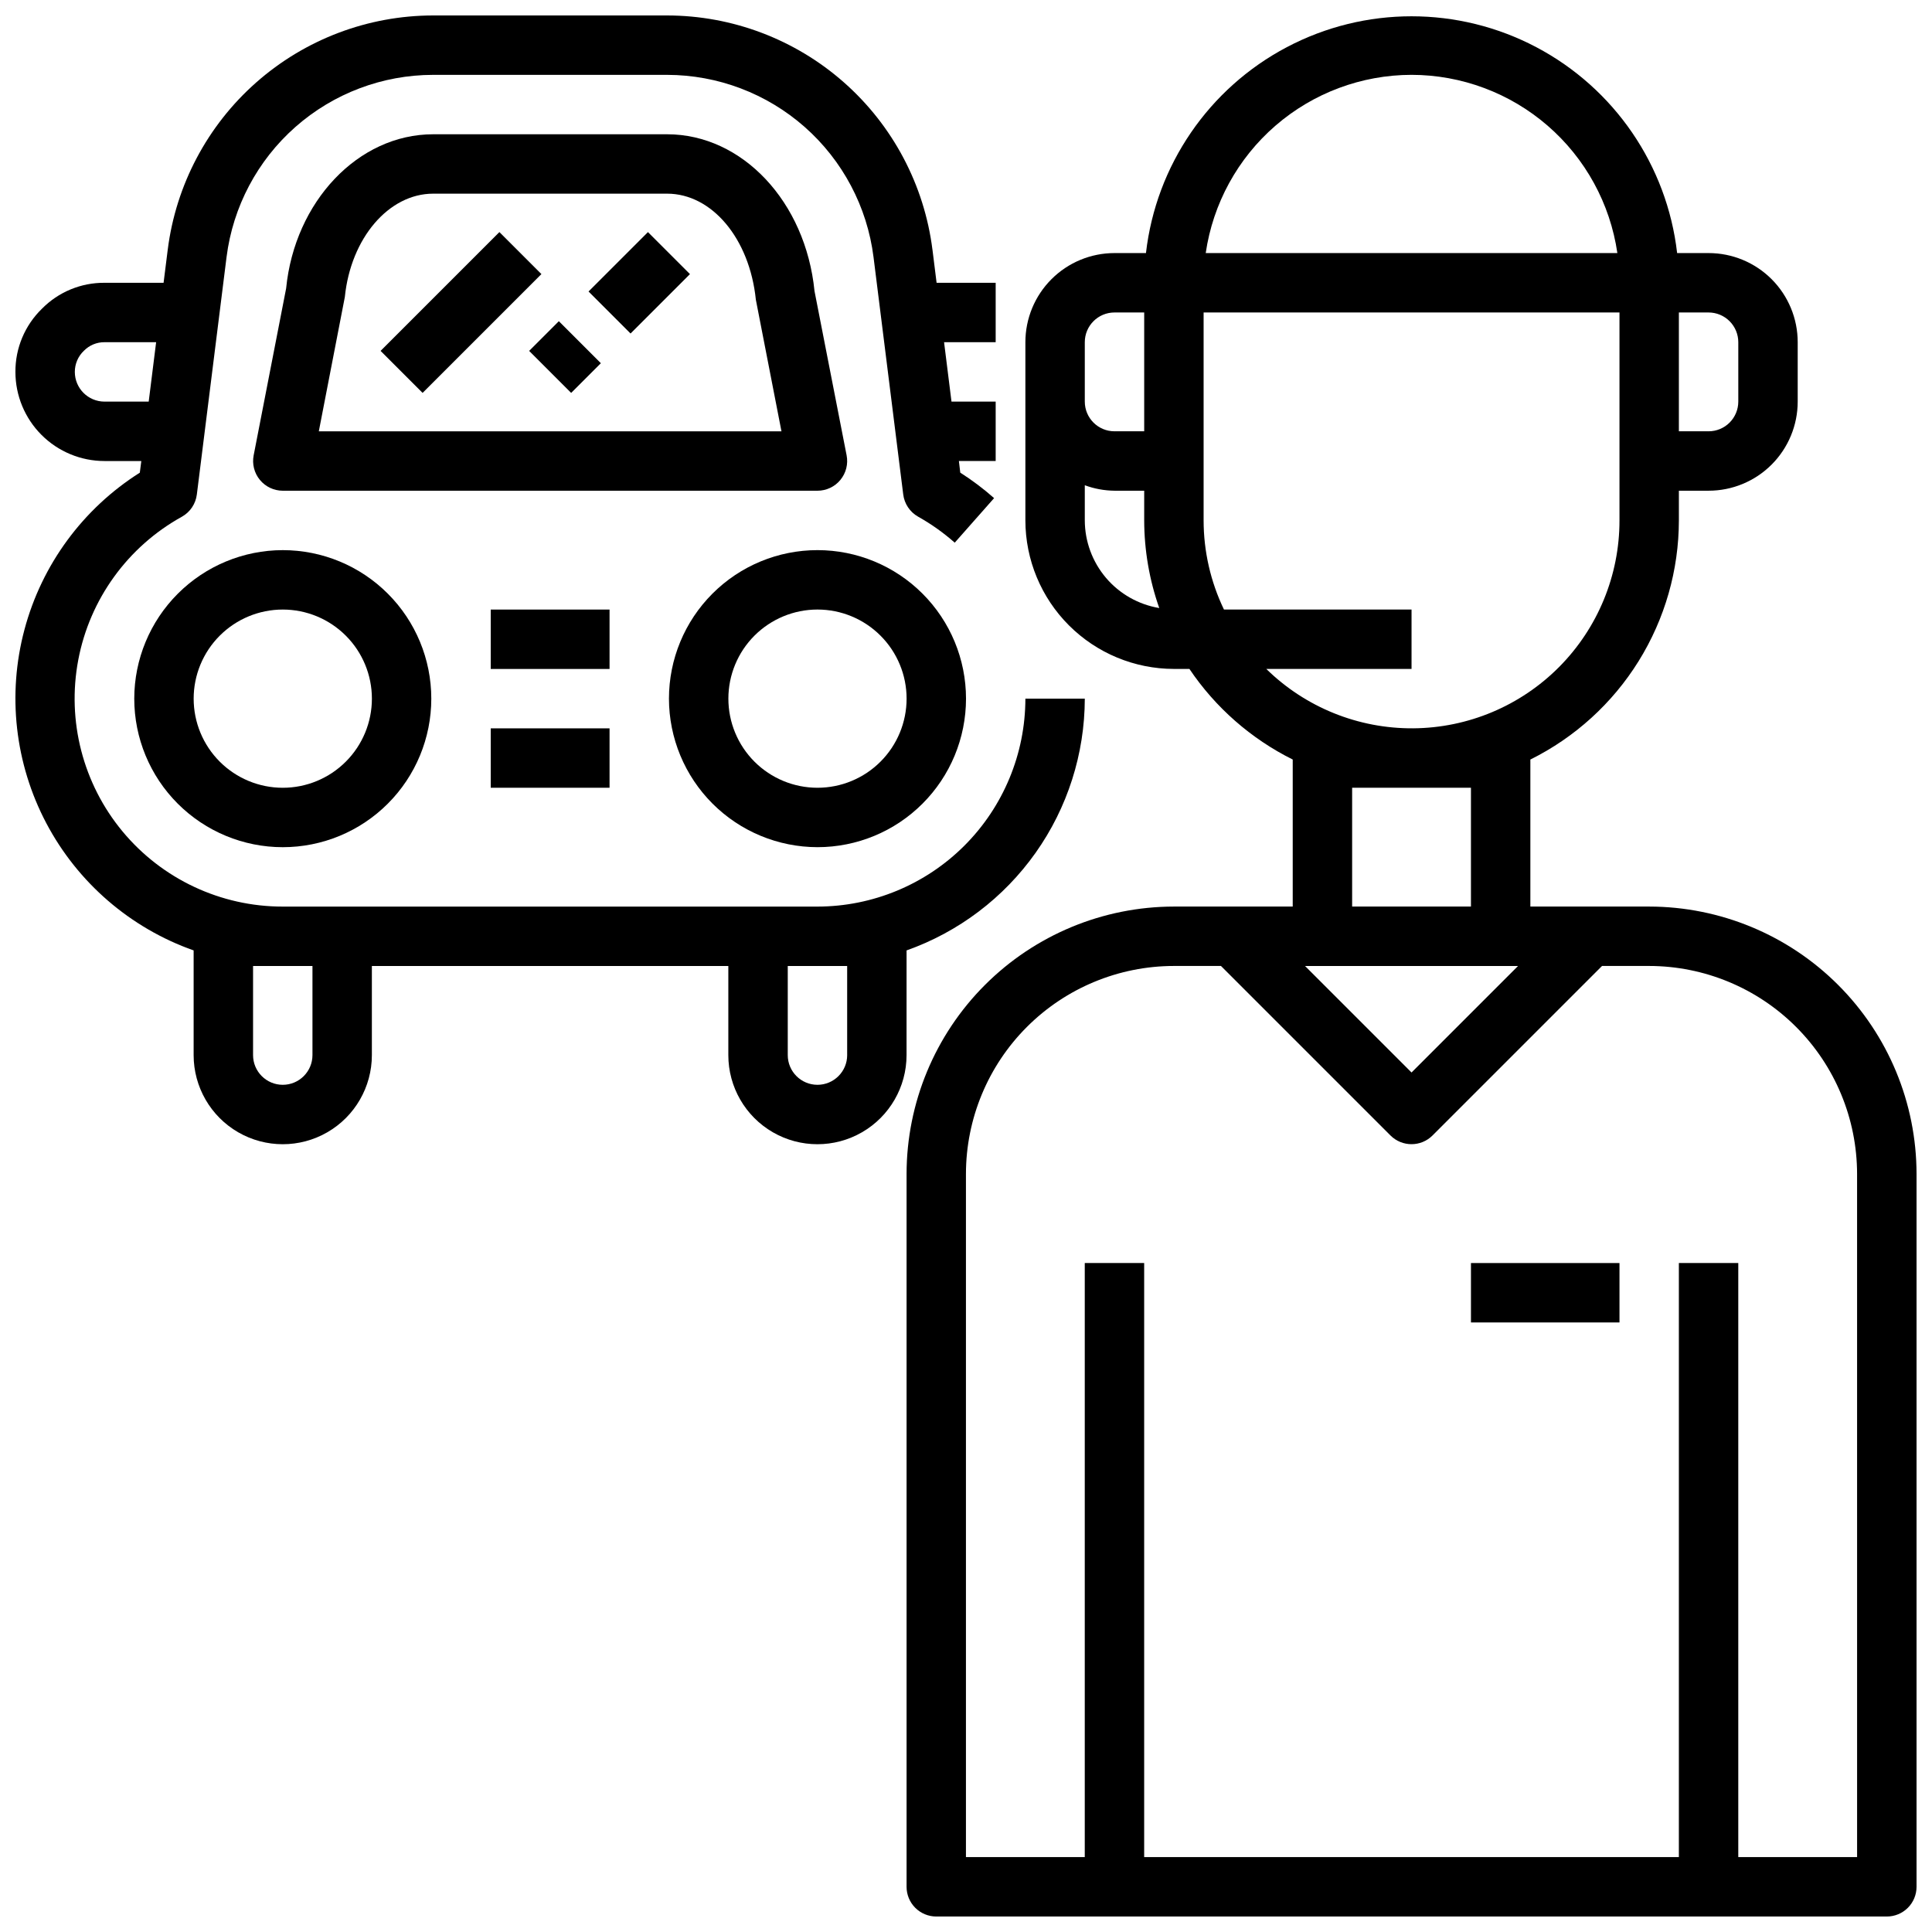
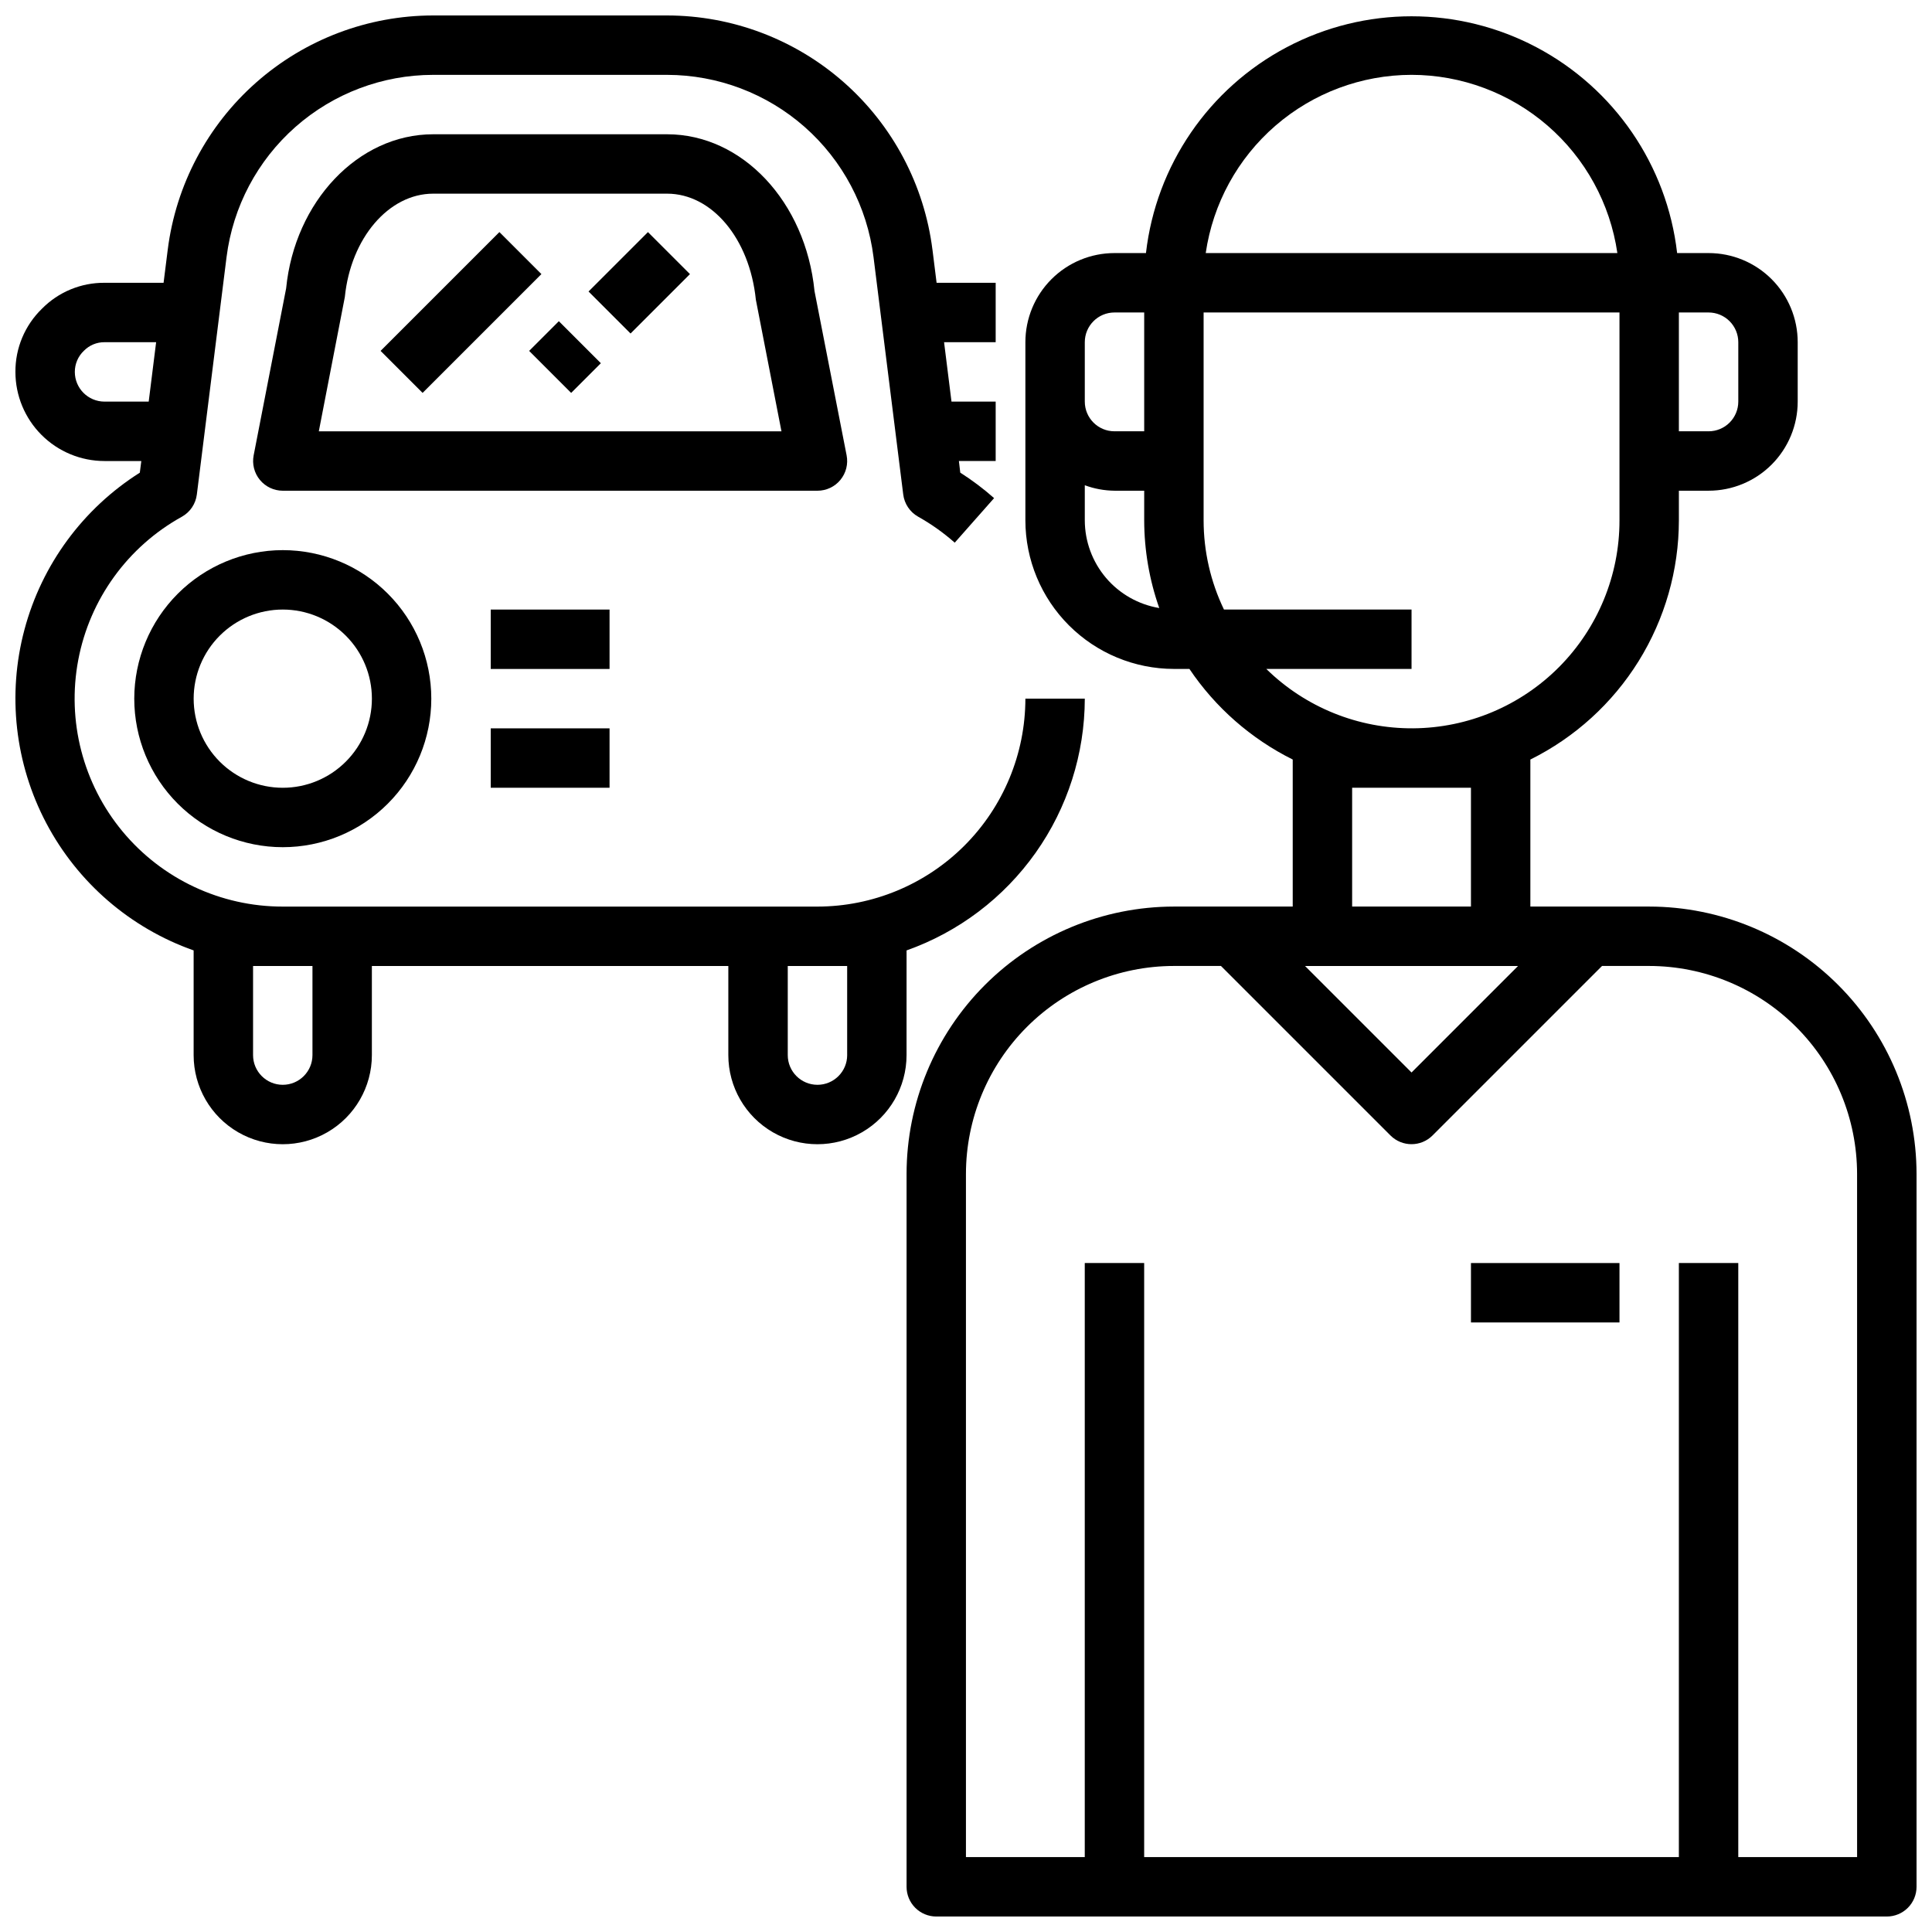
<svg xmlns="http://www.w3.org/2000/svg" width="800px" height="800px" version="1.1" viewBox="144 144 512 512">
  <defs>
    <clipPath id="b">
      <path d="m148.09 148.09h283.91v299.91h-283.91z" />
    </clipPath>
    <clipPath id="a">
      <path d="m384 148.09h267.9v503.81h-267.9z" />
    </clipPath>
  </defs>
  <path d="m244.86 236.99 31.488-31.488 11.133 11.133-31.488 31.488z" />
  <path d="m284.23 236.99 7.871-7.871 11.133 11.133-7.871 7.871z" />
  <path d="m299.97 221.25 15.742-15.742 11.133 11.133-15.742 15.742z" />
  <path d="m179.58 329.15c0 10.441 4.148 20.453 11.527 27.832 7.383 7.383 17.395 11.531 27.832 11.531 10.441 0 20.449-4.148 27.832-11.531 7.383-7.379 11.527-17.391 11.527-27.832 0-10.438-4.144-20.449-11.527-27.828-7.383-7.383-17.391-11.531-27.832-11.531-10.434 0.012-20.438 4.164-27.816 11.543-7.379 7.379-11.531 17.383-11.543 27.816zm62.977 0c0 6.266-2.488 12.273-6.918 16.699-4.43 4.43-10.434 6.918-16.699 6.918-6.262 0-12.27-2.488-16.699-6.918-4.43-4.426-6.918-10.434-6.918-16.699 0-6.262 2.488-12.27 6.918-16.695 4.43-4.43 10.438-6.918 16.699-6.918 6.266 0 12.27 2.488 16.699 6.918 4.43 4.426 6.918 10.434 6.918 16.695z" />
-   <path d="m360.64 368.51c10.441 0 20.453-4.148 27.832-11.531 7.383-7.379 11.531-17.391 11.531-27.832 0-10.438-4.148-20.449-11.531-27.828-7.379-7.383-17.391-11.531-27.832-11.531-10.438 0-20.449 4.148-27.832 11.531-7.379 7.379-11.527 17.391-11.527 27.828 0.012 10.438 4.164 20.441 11.543 27.82 7.379 7.379 17.383 11.527 27.816 11.543zm0-62.977c6.266 0 12.273 2.488 16.699 6.918 4.43 4.426 6.918 10.434 6.918 16.695 0 6.266-2.488 12.273-6.918 16.699-4.426 4.43-10.434 6.918-16.699 6.918-6.262 0-12.27-2.488-16.699-6.918-4.426-4.426-6.914-10.434-6.914-16.699 0-6.262 2.488-12.27 6.914-16.695 4.43-4.43 10.438-6.918 16.699-6.918z" />
  <path d="m274.05 305.54h31.488v15.742h-31.488z" />
  <path d="m274.05 337.02h31.488v15.742h-31.488z" />
  <path d="m366.71 271.18c1.496-1.812 2.102-4.199 1.652-6.508l-8.508-43.527c-2.363-23.691-19.152-41.562-39.062-41.562h-62c-19.906 0-36.699 17.871-38.965 40.848l-8.605 44.242c-0.449 2.305 0.156 4.691 1.652 6.508 1.492 1.812 3.719 2.863 6.07 2.867h141.7c2.352-0.004 4.578-1.055 6.07-2.867zm-138.22-12.879 6.894-35.59c1.566-15.578 11.625-27.387 23.41-27.387h62c11.809 0 21.844 11.809 23.516 28.109l6.785 34.867z" />
  <g clip-path="url(#b)">
    <path d="m384.25 395.87c13.797-4.887 25.742-13.926 34.195-25.867 8.457-11.945 13.012-26.215 13.039-40.852h-15.746c-0.016 14.609-5.828 28.617-16.156 38.949-10.332 10.328-24.34 16.141-38.949 16.156h-141.7c-16.414 0.016-31.984-7.289-42.465-19.922-10.48-12.633-14.781-29.285-11.734-45.414 3.047-16.129 13.129-30.062 27.496-38 2.176-1.23 3.637-3.418 3.938-5.894l7.871-62.906c1.684-13.328 8.172-25.586 18.246-34.473 10.078-8.891 23.047-13.797 36.48-13.809h62.031c13.434 0.02 26.395 4.934 36.465 13.82 10.066 8.891 16.551 21.145 18.23 34.469l7.871 62.898c0.305 2.477 1.766 4.664 3.938 5.894 3.477 1.945 6.731 4.258 9.715 6.894l10.43-11.809v0.004c-2.809-2.484-5.805-4.742-8.965-6.754l-0.363-3.078h9.746v-15.746h-11.707l-1.969-15.742h13.676v-15.746h-15.656l-1.094-8.77h-0.004c-2.156-17.129-10.488-32.887-23.434-44.316-12.945-11.426-29.609-17.742-46.879-17.762h-62.031c-17.266 0.02-33.93 6.332-46.875 17.762-12.941 11.426-21.277 27.18-23.438 44.309l-1.102 8.777h-15.648c-6.234-0.047-12.223 2.438-16.594 6.879-4.523 4.394-7.059 10.438-7.023 16.738 0 6.262 2.488 12.27 6.918 16.699 4.43 4.43 10.434 6.918 16.699 6.918h9.746l-0.395 3.086c-15.059 9.52-25.977 24.367-30.57 41.582-4.598 17.211-2.531 35.523 5.777 51.285 8.309 15.758 22.258 27.805 39.055 33.738v27.746c0 8.438 4.504 16.234 11.809 20.453 7.309 4.219 16.309 4.219 23.617 0s11.809-12.016 11.809-20.453v-23.613h94.465v23.617-0.004c0 8.438 4.5 16.234 11.809 20.453 7.305 4.219 16.309 4.219 23.613 0 7.309-4.219 11.809-12.016 11.809-20.453zm-220.42-153.31c-0.004-2.121 0.867-4.152 2.41-5.606 1.438-1.469 3.41-2.289 5.465-2.266h13.672l-1.969 15.742h-11.703c-4.348 0-7.875-3.523-7.875-7.871zm62.977 181.05c0 4.348-3.523 7.875-7.871 7.875s-7.871-3.527-7.871-7.875v-23.613h15.742zm141.7 0h0.004c0 4.348-3.527 7.875-7.875 7.875-4.348 0-7.871-3.527-7.871-7.875v-23.613h15.742z" />
  </g>
  <g clip-path="url(#a)">
    <path d="m581.05 384.25h-31.488v-38.965c11.805-5.859 21.742-14.891 28.695-26.086s10.648-24.105 10.664-37.285v-7.871h7.875c6.262 0 12.27-2.488 16.699-6.918 4.426-4.43 6.914-10.434 6.914-16.699v-15.742c0-6.266-2.488-12.273-6.914-16.699-4.43-4.43-10.438-6.918-16.699-6.918h-8.34c-2.672-23.234-16.641-43.652-37.328-54.566-20.684-10.91-45.422-10.91-66.109 0-20.688 10.914-34.656 31.332-37.328 54.566h-8.336c-6.266 0-12.27 2.488-16.699 6.918-4.43 4.426-6.918 10.434-6.918 16.699v47.23c0.012 10.434 4.164 20.438 11.543 27.816s17.383 11.531 27.816 11.543h4.109c6.894 10.238 16.328 18.512 27.379 24.012v38.965h-31.488c-18.781 0.02-36.793 7.492-50.074 20.773s-20.754 31.293-20.773 50.074v188.93c0 2.086 0.828 4.09 2.305 5.566 1.477 1.477 3.481 2.305 5.566 2.305h251.91c2.086 0 4.09-0.828 5.566-2.305 1.477-1.477 2.305-3.481 2.305-5.566v-188.93c-0.02-18.781-7.492-36.793-20.773-50.074s-31.289-20.754-50.074-20.773zm-86.594 15.746h51.844l-28.227 28.227-28.227-28.227zm110.21-165.31v15.742c0 2.09-0.832 4.09-2.305 5.566-1.477 1.477-3.481 2.305-5.566 2.305h-7.875v-31.488h7.875c2.086 0 4.09 0.832 5.566 2.309 1.473 1.477 2.305 3.477 2.305 5.566zm-86.594-70.852c13.246 0.02 26.047 4.797 36.059 13.469 10.016 8.672 16.578 20.656 18.488 33.766h-109.09c1.91-13.109 8.469-25.094 18.484-33.766 10.012-8.672 22.812-13.449 36.059-13.469zm-86.59 70.852c0-4.348 3.523-7.875 7.871-7.875h7.871v31.488h-7.871c-4.348 0-7.871-3.523-7.871-7.871zm0 47.23v-9.32c2.519 0.934 5.184 1.422 7.871 1.449h7.871v7.871c0.016 7.91 1.363 15.762 3.992 23.223-5.504-0.918-10.504-3.75-14.117-8-3.609-4.254-5.602-9.645-5.617-15.223zm36.879 23.617c-3.543-7.371-5.387-15.441-5.391-23.617v-55.105h110.21v55.105c0.012 14.543-5.734 28.5-15.977 38.824-10.246 10.324-24.156 16.176-38.699 16.273-14.547 0.102-28.539-5.555-38.922-15.738h38.492v-15.742zm33.969 47.23h31.488v31.488h-31.488zm133.82 283.39h-31.488v-157.44h-15.746v157.44h-141.7v-157.44h-15.742v157.44h-31.488v-181.06c0.016-14.609 5.824-28.613 16.156-38.945s24.336-16.141 38.945-16.156h12.484l44.926 44.926c3.074 3.07 8.059 3.07 11.133 0l44.926-44.926h12.484c14.609 0.016 28.617 5.824 38.945 16.156 10.332 10.332 16.141 24.336 16.16 38.945z" />
  </g>
  <path d="m533.82 478.72h39.359v15.742h-39.359z" />
</svg>